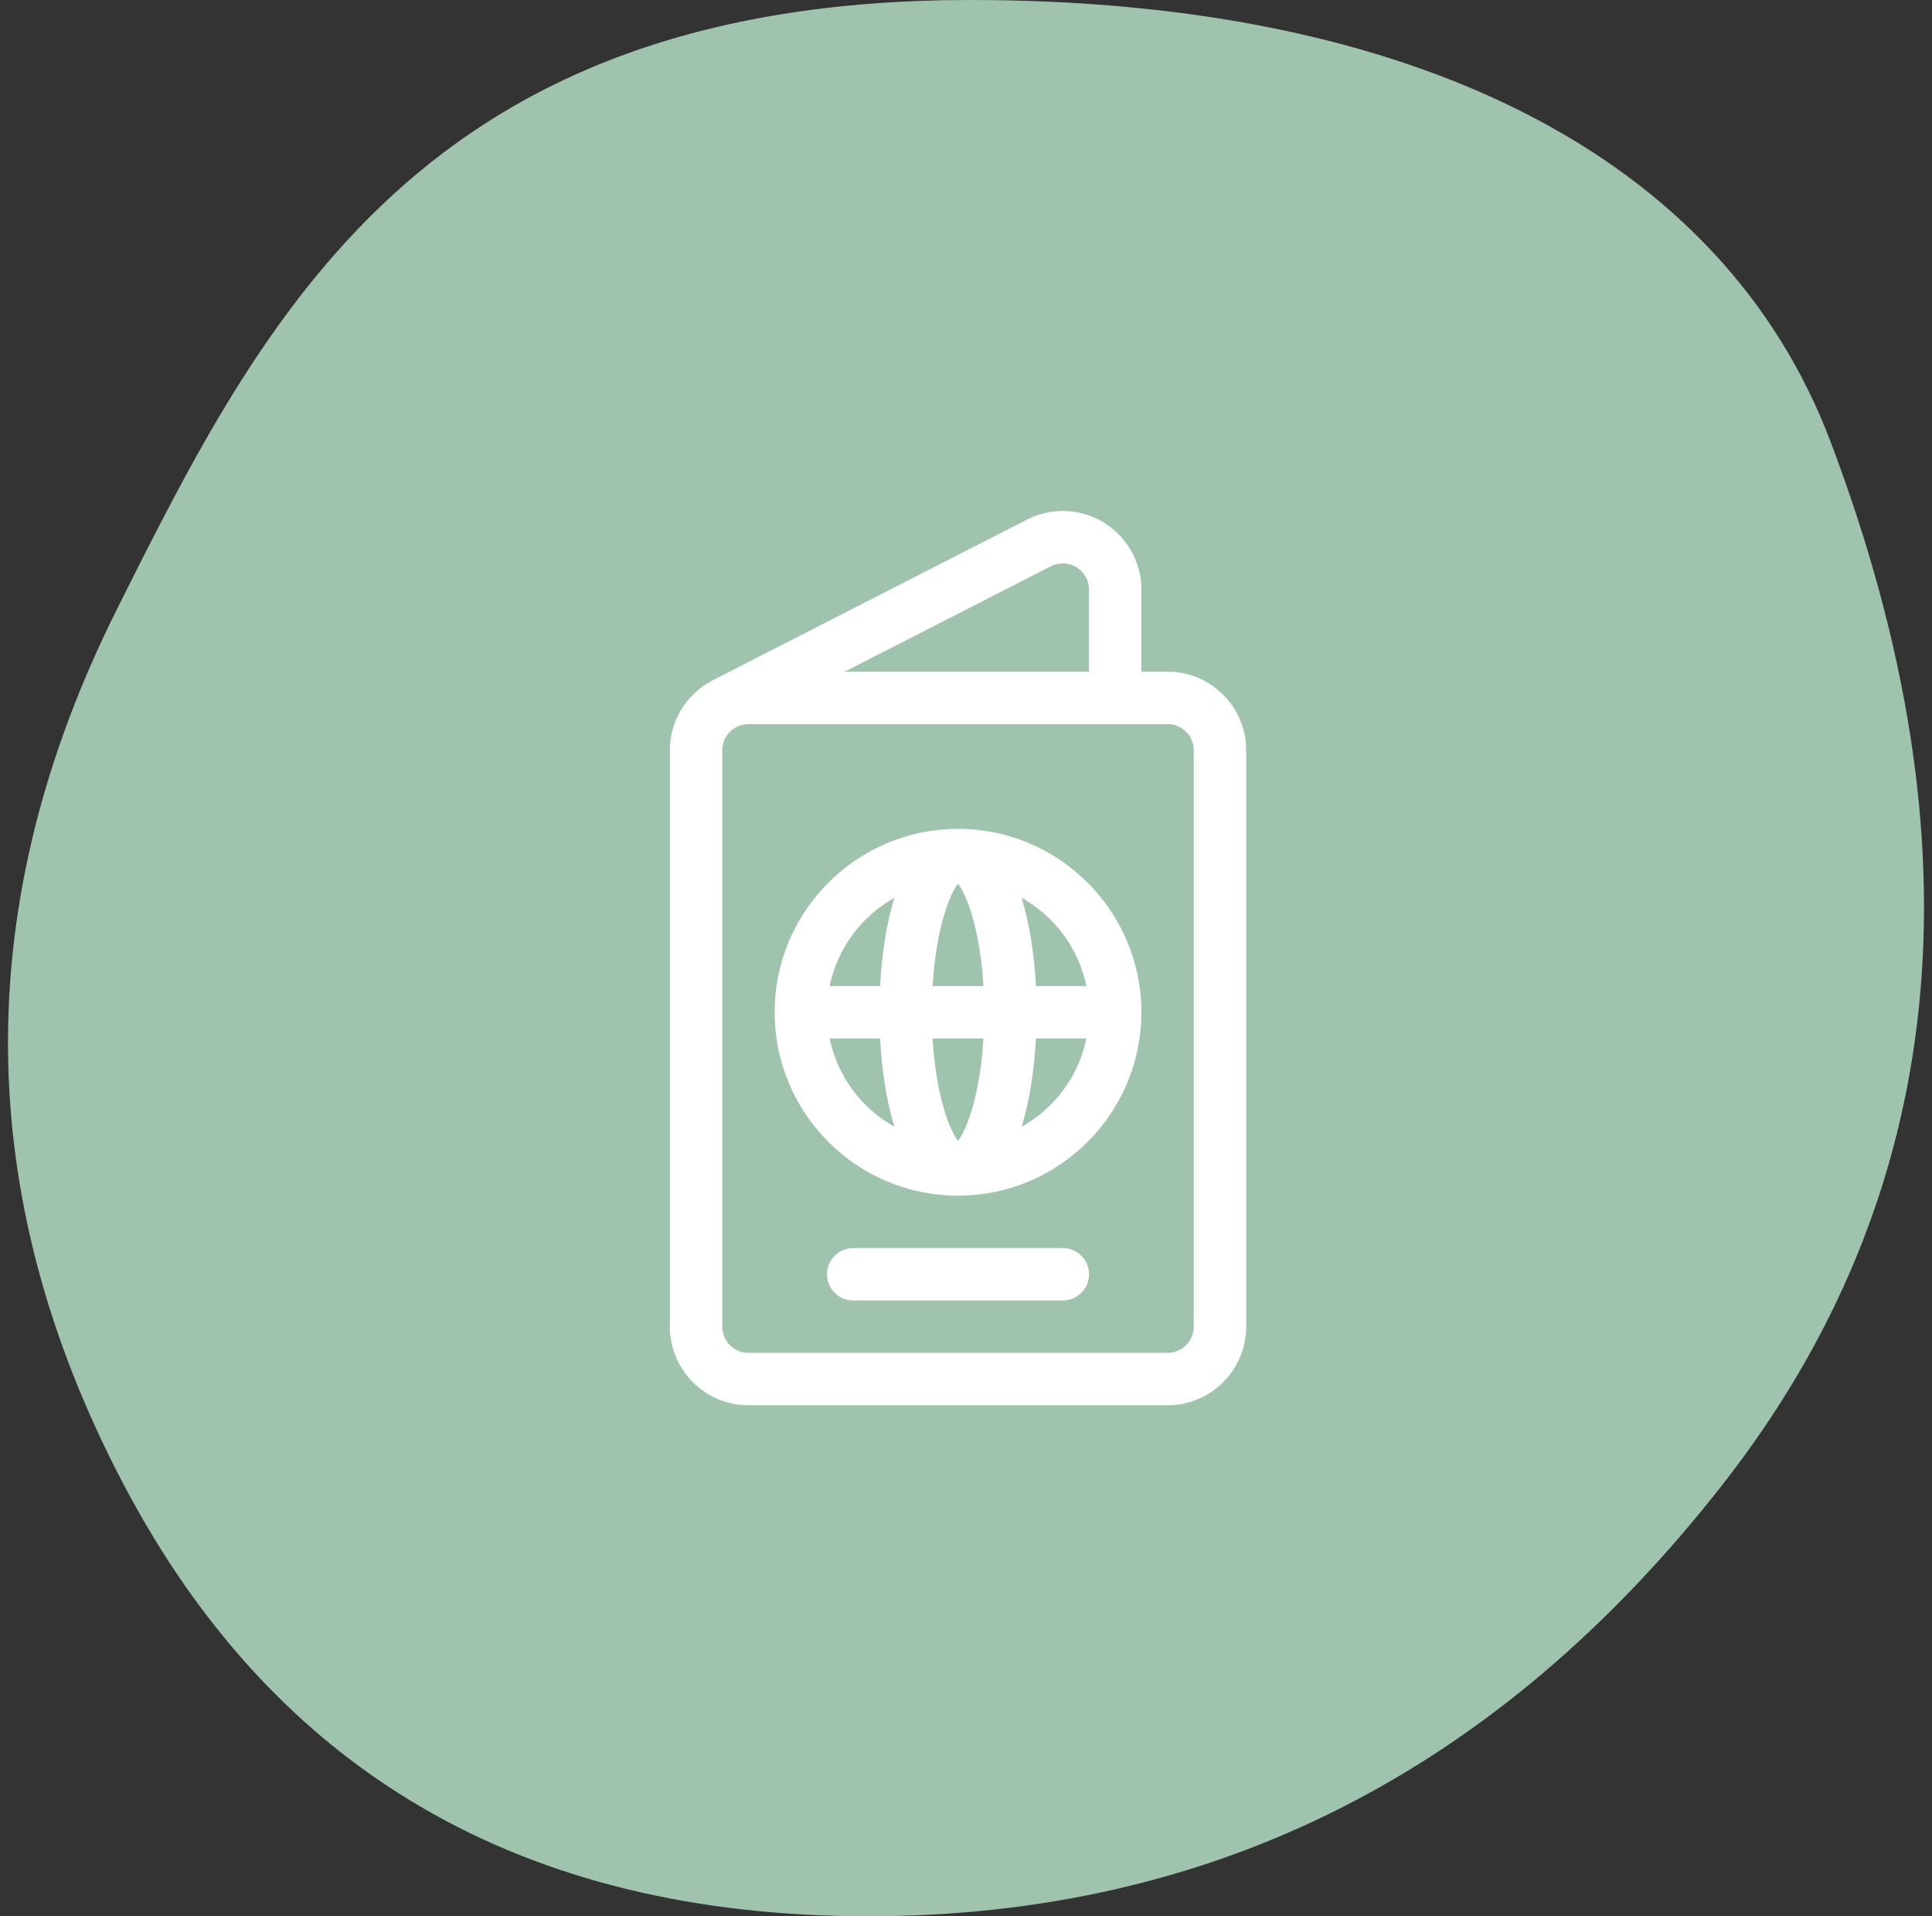
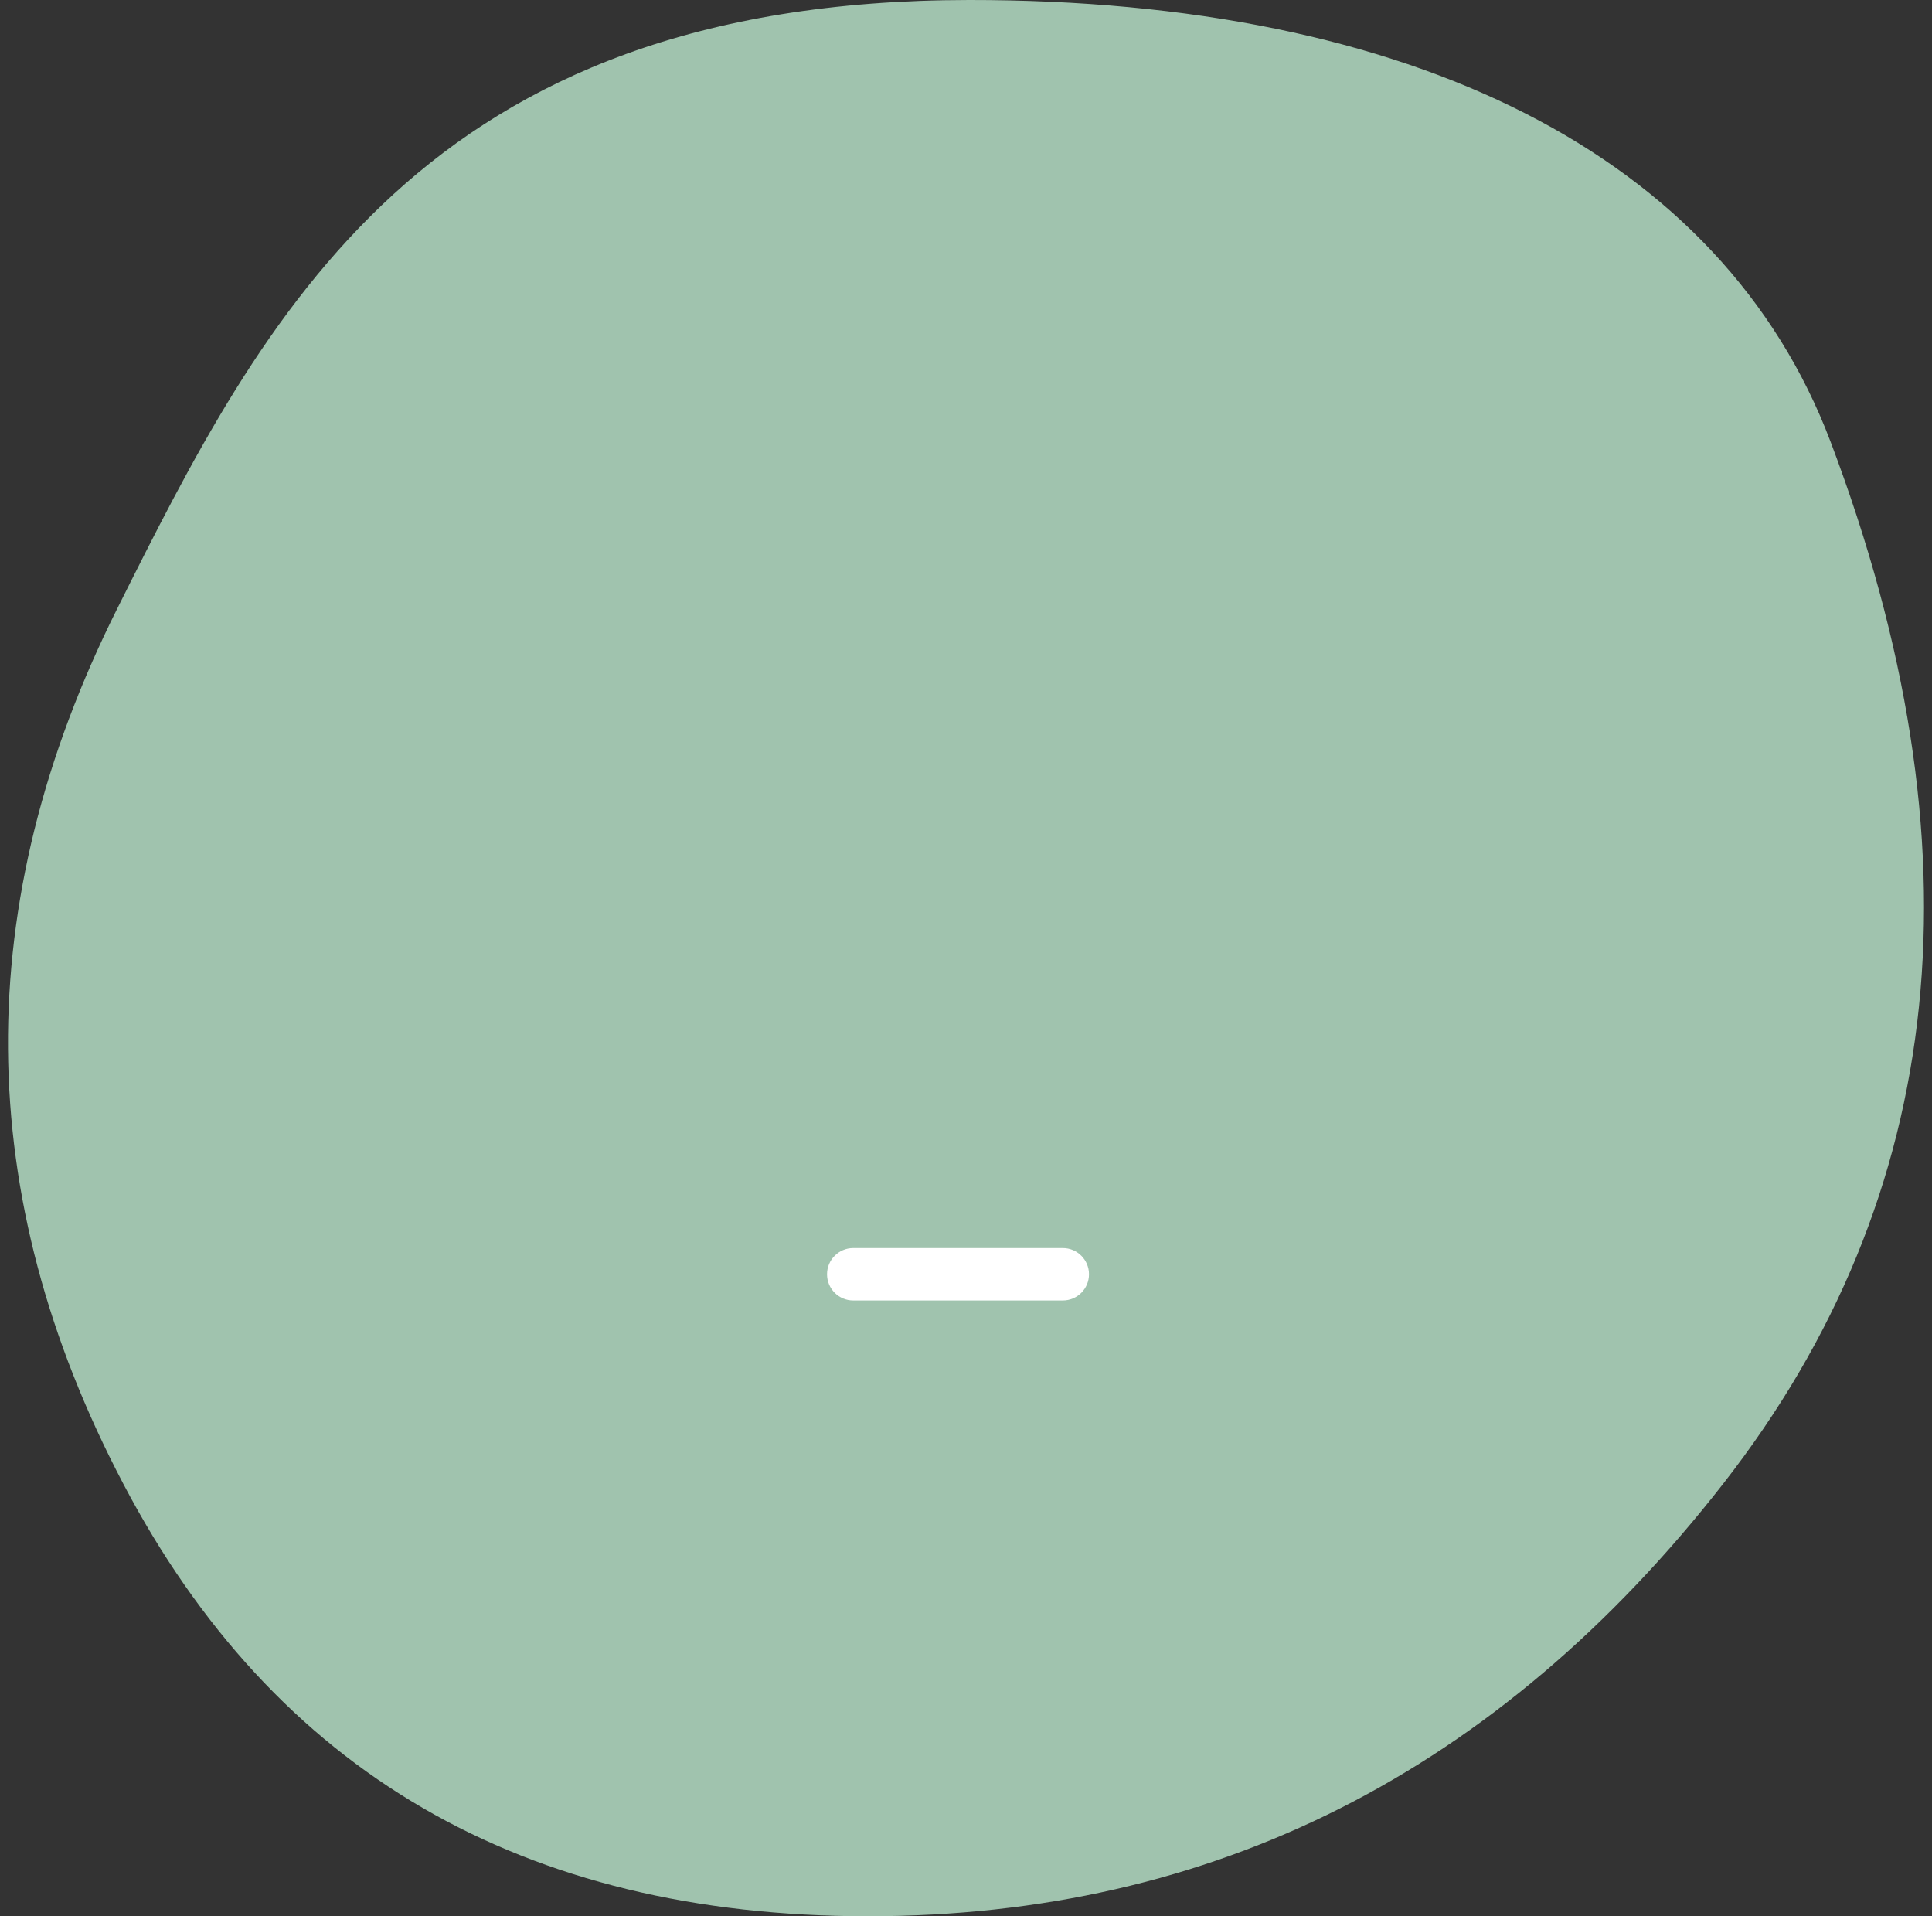
<svg xmlns="http://www.w3.org/2000/svg" width="121" height="120" viewBox="0 0 121 120" fill="none">
  <rect x="0" y="0" width="121" height="120" fill="#333333" stroke="none" />
  <path d="M7.321 38.156C16.544 19.714 26.48 0.025 60.688 0C88.437 -0.02 107.87 9.737 114.648 27.663C124.268 53.1 122.027 74.849 107.928 92.909C93.828 110.97 75.973 120 54.363 120C32.752 120 17.203 110.97 7.716 92.909C-1.772 74.849 -1.903 56.598 7.321 38.156Z" fill="#A0C3AE" />
-   <path d="M73.125 42.062H71.484V36.922C71.484 34.208 69.276 32 66.562 32C65.801 32 65.041 32.179 64.363 32.518C64.359 32.52 44.663 42.587 44.663 42.587C44.648 42.595 44.633 42.604 44.618 42.612C43.037 43.432 41.953 45.084 41.953 46.984V83.078C41.953 85.792 44.161 88 46.875 88H73.125C75.839 88 78.047 85.792 78.047 83.078V46.984C78.047 44.27 75.839 42.062 73.125 42.062ZM65.836 35.45C66.062 35.338 66.307 35.281 66.562 35.281C67.467 35.281 68.203 36.017 68.203 36.922V42.062H52.899L65.836 35.45ZM74.766 83.078C74.766 83.983 74.03 84.719 73.125 84.719H46.875C45.97 84.719 45.234 83.983 45.234 83.078V46.984C45.234 46.08 45.97 45.344 46.875 45.344H73.125C74.03 45.344 74.766 46.08 74.766 46.984V83.078Z" fill="white" />
-   <path d="M60 51.906C53.667 51.906 48.516 57.058 48.516 63.391C48.516 69.723 53.667 74.875 60 74.875C66.332 74.875 71.484 69.723 71.484 63.391C71.484 57.058 66.332 51.906 60 51.906ZM68.038 61.75H64.879C64.776 59.761 64.481 57.835 63.98 56.221C66.037 57.368 67.554 59.373 68.038 61.75ZM58.407 65.031H61.593C61.385 68.591 60.529 70.772 60 71.445C59.471 70.772 58.615 68.591 58.407 65.031ZM58.407 61.75C58.615 58.19 59.471 56.009 60 55.336C60.529 56.009 61.385 58.19 61.593 61.75H58.407ZM56.02 56.221C55.519 57.835 55.224 59.761 55.12 61.75H51.962C52.447 59.373 53.963 57.368 56.02 56.221ZM51.962 65.031H55.121C55.224 67.02 55.519 68.947 56.02 70.56C53.963 69.414 52.447 67.408 51.962 65.031ZM63.98 70.56C64.481 68.947 64.776 67.02 64.879 65.031H68.038C67.554 67.408 66.037 69.414 63.98 70.56Z" fill="white" />
  <path d="M66.562 78.156H53.438C52.531 78.156 51.797 78.891 51.797 79.797C51.797 80.703 52.531 81.438 53.438 81.438H66.562C67.469 81.438 68.203 80.703 68.203 79.797C68.203 78.891 67.469 78.156 66.562 78.156Z" fill="white" />
</svg>